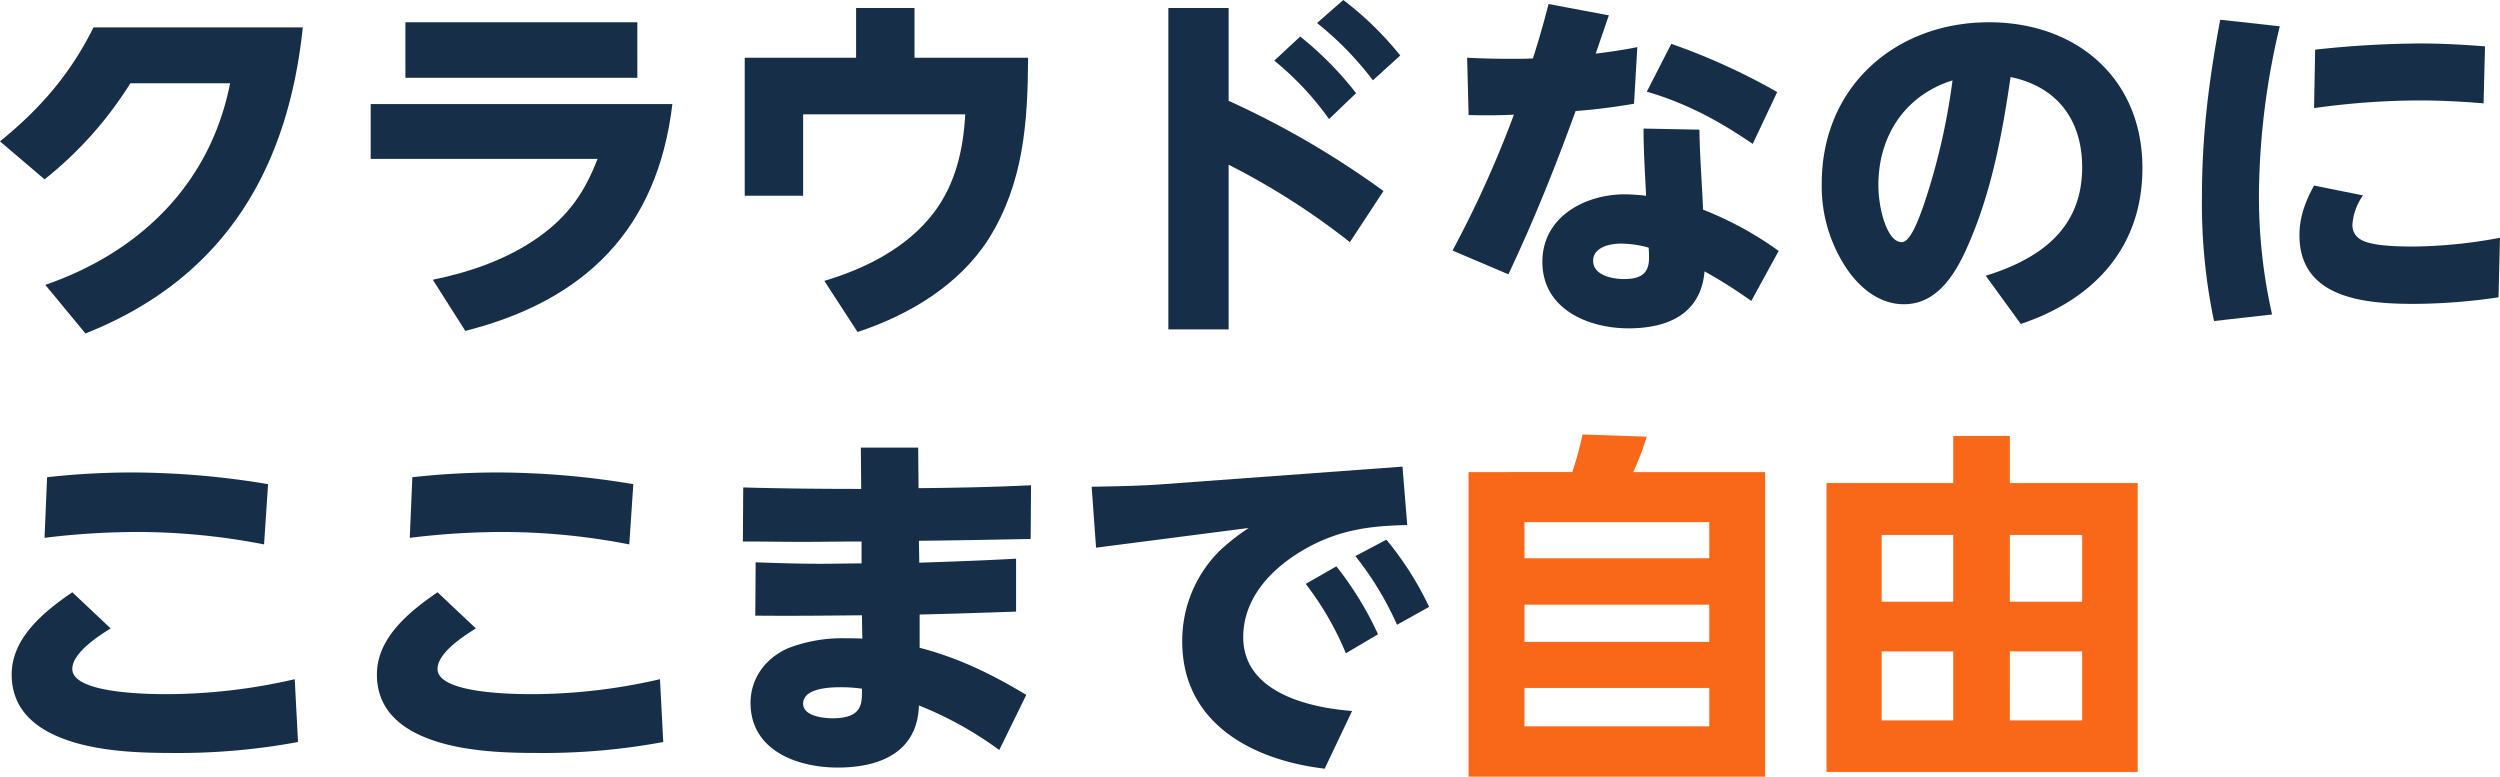
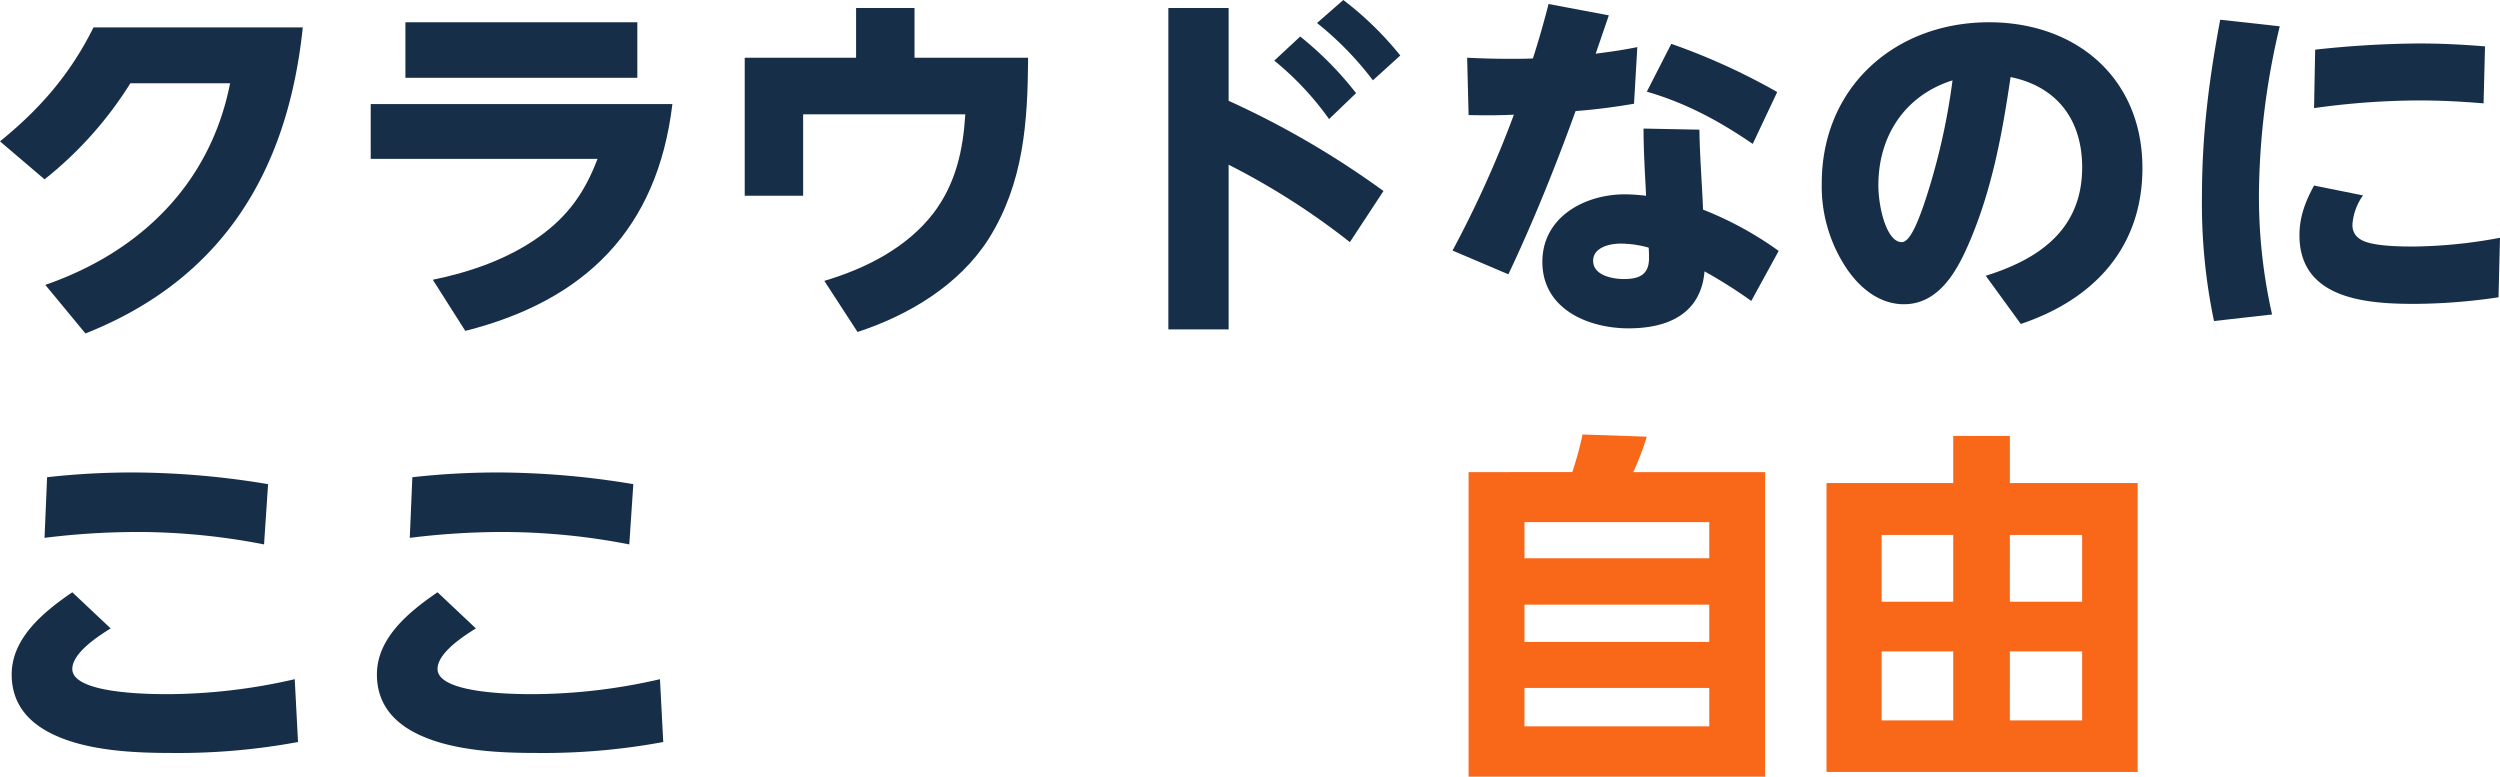
<svg xmlns="http://www.w3.org/2000/svg" width="554.007" height="172.12" viewBox="0 0 554.007 172.12">
  <defs>
    <style>.a{fill:#162e48;}.b{clip-path:url(#a);}.c{fill:#f96718;}</style>
    <clipPath id="a">
      <rect class="a" width="554.007" height="172.12" />
    </clipPath>
  </defs>
  <g transform="translate(0 0)">
    <g class="b" transform="translate(0 0)">
      <path class="a" d="M18.939,70.686l-8.9-10.765C31.079,52.638,46.619,37.5,50.989,15.244h-22.1A83.719,83.719,0,0,1,9.875,36.531L0,28.114C8.9,20.91,15.621,13.14,20.718,2.862H67.1C63.778,34.668,49.371,58.626,18.939,70.686" transform="translate(0 3.209)" />
      <path class="a" d="M105.579,20.456C102.261,48.218,86.237,64,59.689,70.718l-7.2-11.332c8.254-1.7,16.512-4.531,23.472-9.469,6.474-4.614,10.2-9.875,13.029-17.32H38.727V20.456Zm-7.768-5.827H46.417V2.328H97.811Z" transform="translate(43.424 2.61)" />
      <path class="a" d="M140.6,11.846c-.081,14.244-.972,27.761-8.742,40.145-6.555,10.278-17.723,16.915-29.055,20.638L95.44,61.3c9.228-2.751,18.372-7.365,24.28-15.133,4.858-6.476,6.474-13.841,6.962-21.773H90.745V42.439H77.8V11.846H102.48V.839h12.95V11.846Z" transform="translate(87.232 0.941)" />
      <path class="a" d="M169.726,42.33l-7.446,11.33A160.85,160.85,0,0,0,135.411,36.5V73H122.055V1.78h13.356V22.339A196.644,196.644,0,0,1,169.726,42.33M151.273,8.093a75.632,75.632,0,0,1,12.382,12.545l-5.988,5.747a65.9,65.9,0,0,0-12.14-12.95ZM160.823,0a72.544,72.544,0,0,1,12.626,12.3l-6.069,5.5A70.879,70.879,0,0,0,155,5.1Z" transform="translate(136.857 0)" />
      <path class="a" d="M173.025.42,186.38,2.929l-2.915,8.5c3.642-.486,5.5-.728,9.228-1.457l-.73,12.545c-4.289.73-8.578,1.3-12.95,1.621-4.45,12.3-9.306,24.361-14.891,36.176L151.74,55.051a239.926,239.926,0,0,0,13.6-30.107c-3.32.161-6.718.161-10.038.081l-.322-12.706c3.076.161,6.23.242,9.389.242,1.78,0,3.479,0,5.18-.081,1.294-3.965,2.427-8.012,3.479-12.059m50.989,54.712L217.945,66.22a106.451,106.451,0,0,0-10.36-6.555c-.81,9.469-8.175,12.626-16.834,12.626-8.984,0-19.1-4.289-19.1-14.73,0-9.955,9.391-14.972,18.292-14.972a45.876,45.876,0,0,1,4.694.322c-.242-4.936-.566-9.955-.566-14.891l12.384.242c.081,5.908.566,11.818.808,17.725a76.446,76.446,0,0,1,16.754,9.145m-35.046-1.619c-2.346,0-6.069.81-6.069,3.806,0,3.237,4.289,4.045,6.8,4.045,3.318,0,5.583-.889,5.583-4.614,0-.728,0-1.538-.081-2.346a23.189,23.189,0,0,0-6.232-.891M200.22,9.242a143,143,0,0,1,23.472,10.683l-5.424,11.493c-7.446-5.1-14.811-9.064-23.47-11.574Z" transform="translate(170.142 0.471)" />
      <path class="a" d="M248.02,34.458c0-10.522-5.583-17.887-15.863-19.989-1.86,12.624-4.128,25.008-9.228,36.823-2.671,6.232-6.718,13.517-14.406,13.517-5.341,0-9.633-3.479-12.545-7.69a32.669,32.669,0,0,1-5.666-19.1c0-21.368,16.268-35.693,37.069-35.693,19.344,0,33.993,12.384,33.993,32.294,0,17.643-10.765,29.136-26.953,34.56L226.653,58.5c11.979-3.723,21.368-10.358,21.368-24.038m-45.162,3.967c0,5.019,1.86,12.626,5.18,12.626,1.943,0,3.8-5.18,4.938-8.417A145.257,145.257,0,0,0,219.29,15.2c-10.524,3.318-16.431,12.3-16.431,23.228" transform="translate(213.393 2.609)" />
      <path class="a" d="M247.27,3.516a164.571,164.571,0,0,0-4.612,37.233,118.353,118.353,0,0,0,2.912,26.626L232.7,68.832a126.645,126.645,0,0,1-2.671-27.6c0-13.678,1.538-25.737,4.045-39.171Zm16.107,44.029c0,2.024,1.3,3.239,3.156,3.806,2.751.889,7.446.972,10.441.972a108.454,108.454,0,0,0,19.1-1.943l-.325,13.192a130.076,130.076,0,0,1-18.614,1.457c-10.685,0-25.5-1.052-25.5-15.216,0-4.047,1.294-7.448,3.237-11.007l10.846,2.185a12.6,12.6,0,0,0-2.348,6.555m14.65-27.6a170.362,170.362,0,0,0-23.147,1.7l.244-12.95A220.734,220.734,0,0,1,278.19,7.322c4.856,0,9.711.242,14.567.647l-.322,12.626c-4.775-.405-9.55-.647-14.408-.647" transform="translate(257.93 2.311)" />
      <path class="a" d="M23.155,83.917c-2.753,1.7-8.5,5.424-8.5,8.984,0,5.5,17.159,5.585,21.126,5.585a127.07,127.07,0,0,0,28.164-3.318l.728,13.92a144.981,144.981,0,0,1-27.759,2.429c-7.931,0-19.183-.325-27.195-4.453-5.019-2.59-8.5-6.635-8.5-12.948,0-8.175,7.282-14,13.434-18.211Zm5.1-34.56a184.286,184.286,0,0,1,29.785,2.59L57.146,65.3a146.423,146.423,0,0,0-28.489-2.753A168.279,168.279,0,0,0,8.5,63.845l.569-13.436a169.438,169.438,0,0,1,19.181-1.052" transform="translate(1.369 55.343)" />
      <path class="a" d="M61.31,83.917c-2.753,1.7-8.5,5.424-8.5,8.984,0,5.5,17.159,5.585,21.126,5.585A127.07,127.07,0,0,0,102.1,95.168l.728,13.92a144.982,144.982,0,0,1-27.759,2.429c-7.931,0-19.183-.325-27.195-4.453-5.019-2.59-8.5-6.635-8.5-12.948,0-8.175,7.282-14,13.434-18.211Zm5.1-34.56a184.286,184.286,0,0,1,29.785,2.59L95.3,65.3a146.423,146.423,0,0,0-28.489-2.753,168.279,168.279,0,0,0-20.154,1.3l.569-13.436a169.438,169.438,0,0,1,19.181-1.052" transform="translate(44.151 55.343)" />
-       <path class="a" d="M103.746,46.763h12.706l.083,8.984c8.337-.081,16.59-.242,24.927-.647L141.382,67c-8.256.161-16.51.322-24.766.405l.081,4.856c7.123-.242,14.244-.486,21.448-.891V83.1c-7.123.242-14.244.486-21.368.647v7.365c8.661,2.266,15.944,5.827,23.633,10.441l-5.988,12.221a79.838,79.838,0,0,0-17.806-9.875c-.325,10.441-8.742,13.761-17.969,13.761-8.9,0-19.342-3.725-19.342-14.327,0-5.585,3.479-10.116,8.578-12.221a33.271,33.271,0,0,1,12.545-2.1c1.215,0,2.429,0,3.642.081l-.081-5.18c-7.851.081-15.7.161-23.633.081l.081-11.816c4.775.161,9.55.322,14.406.322,3,0,6.071-.081,9.064-.081V67.564c-4.45,0-8.9.081-13.271.081s-8.661-.081-13.031-.081l.081-11.979c8.74.244,17.4.325,26.14.325Zm.244,53.418a32.768,32.768,0,0,0-4.858-.322c-2.346,0-8.173.242-8.173,3.64,0,2.753,4.453,3.239,6.474,3.239,6.313,0,6.557-2.915,6.557-5.747Z" transform="translate(87.018 52.434)" />
-       <path class="a" d="M128.854,52.714l54.067-3.967,1.052,12.95c-8.256.161-15.055,1.052-22.42,5.18s-13.922,10.763-13.922,19.668c0,12.221,14.488,15.619,24.121,16.349l-6.071,12.787c-15.946-1.862-31.567-10.036-31.567-28.166a28.077,28.077,0,0,1,8.581-20.4,50.074,50.074,0,0,1,6.152-4.775l-33.832,4.37L114.043,53.2c4.938-.081,9.875-.161,14.811-.486m39.418,18.128A73.719,73.719,0,0,1,177.5,85.9l-7.121,4.209a67.88,67.88,0,0,0-8.9-15.377Zm11.088-5.908a71.452,71.452,0,0,1,9.469,14.893l-7.123,3.965a69.342,69.342,0,0,0-9.225-15.216Z" transform="translate(127.873 54.659)" />
      <path class="c" d="M176.4,53.724a74.432,74.432,0,0,0,2.268-8.334l14.244.486a65.65,65.65,0,0,1-3,7.849h29.218v67.5H153.418v-67.5Zm-10.6,19.1h40.953V64.815H165.8Zm0,18.534h40.953V83.1H165.8Zm0,18.7h40.953v-8.5H165.8Z" transform="translate(172.024 50.894)" />
      <path class="c" d="M259.766,55.983V120H190.81V55.983h28.084V45.542h12.545V55.983Zm-56.736,26.3h15.863V67.476H203.031Zm0,26.3h15.863v-15.3H203.031Zm28.408-26.3h16.024V67.476H231.439Zm0,26.3h16.024v-15.3H231.439Z" transform="translate(213.95 51.065)" />
    </g>
  </g>
</svg>